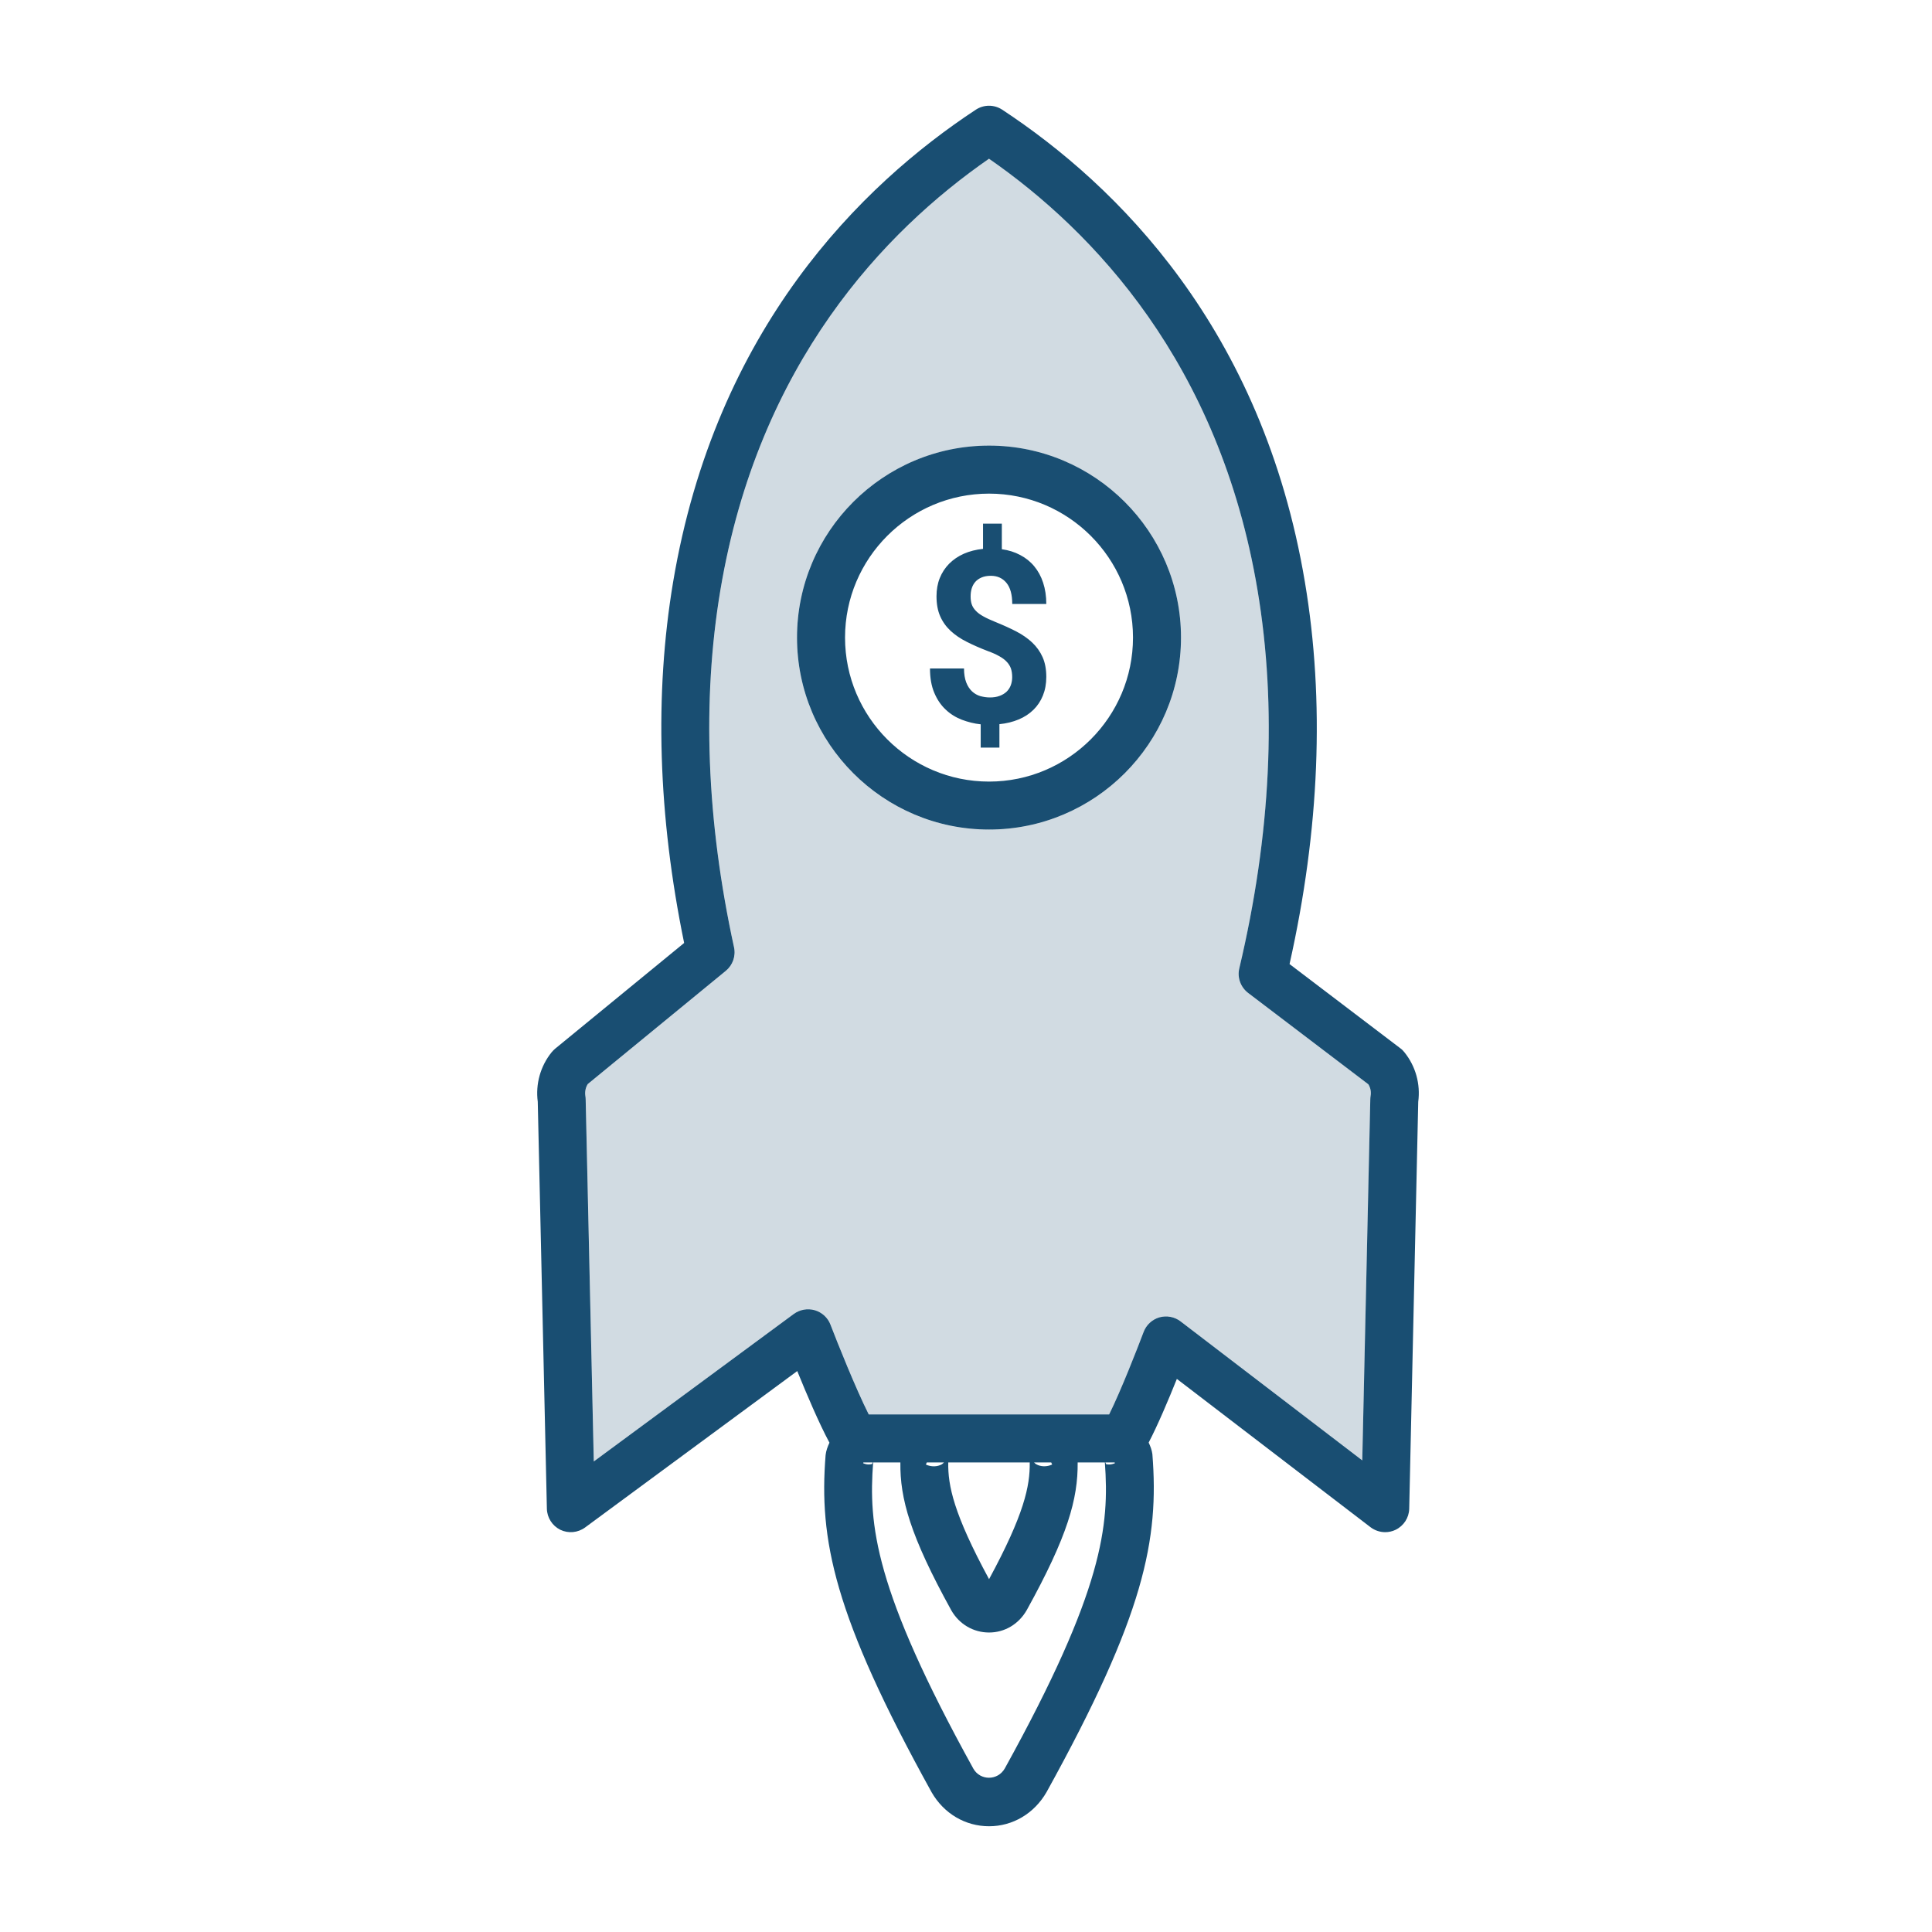
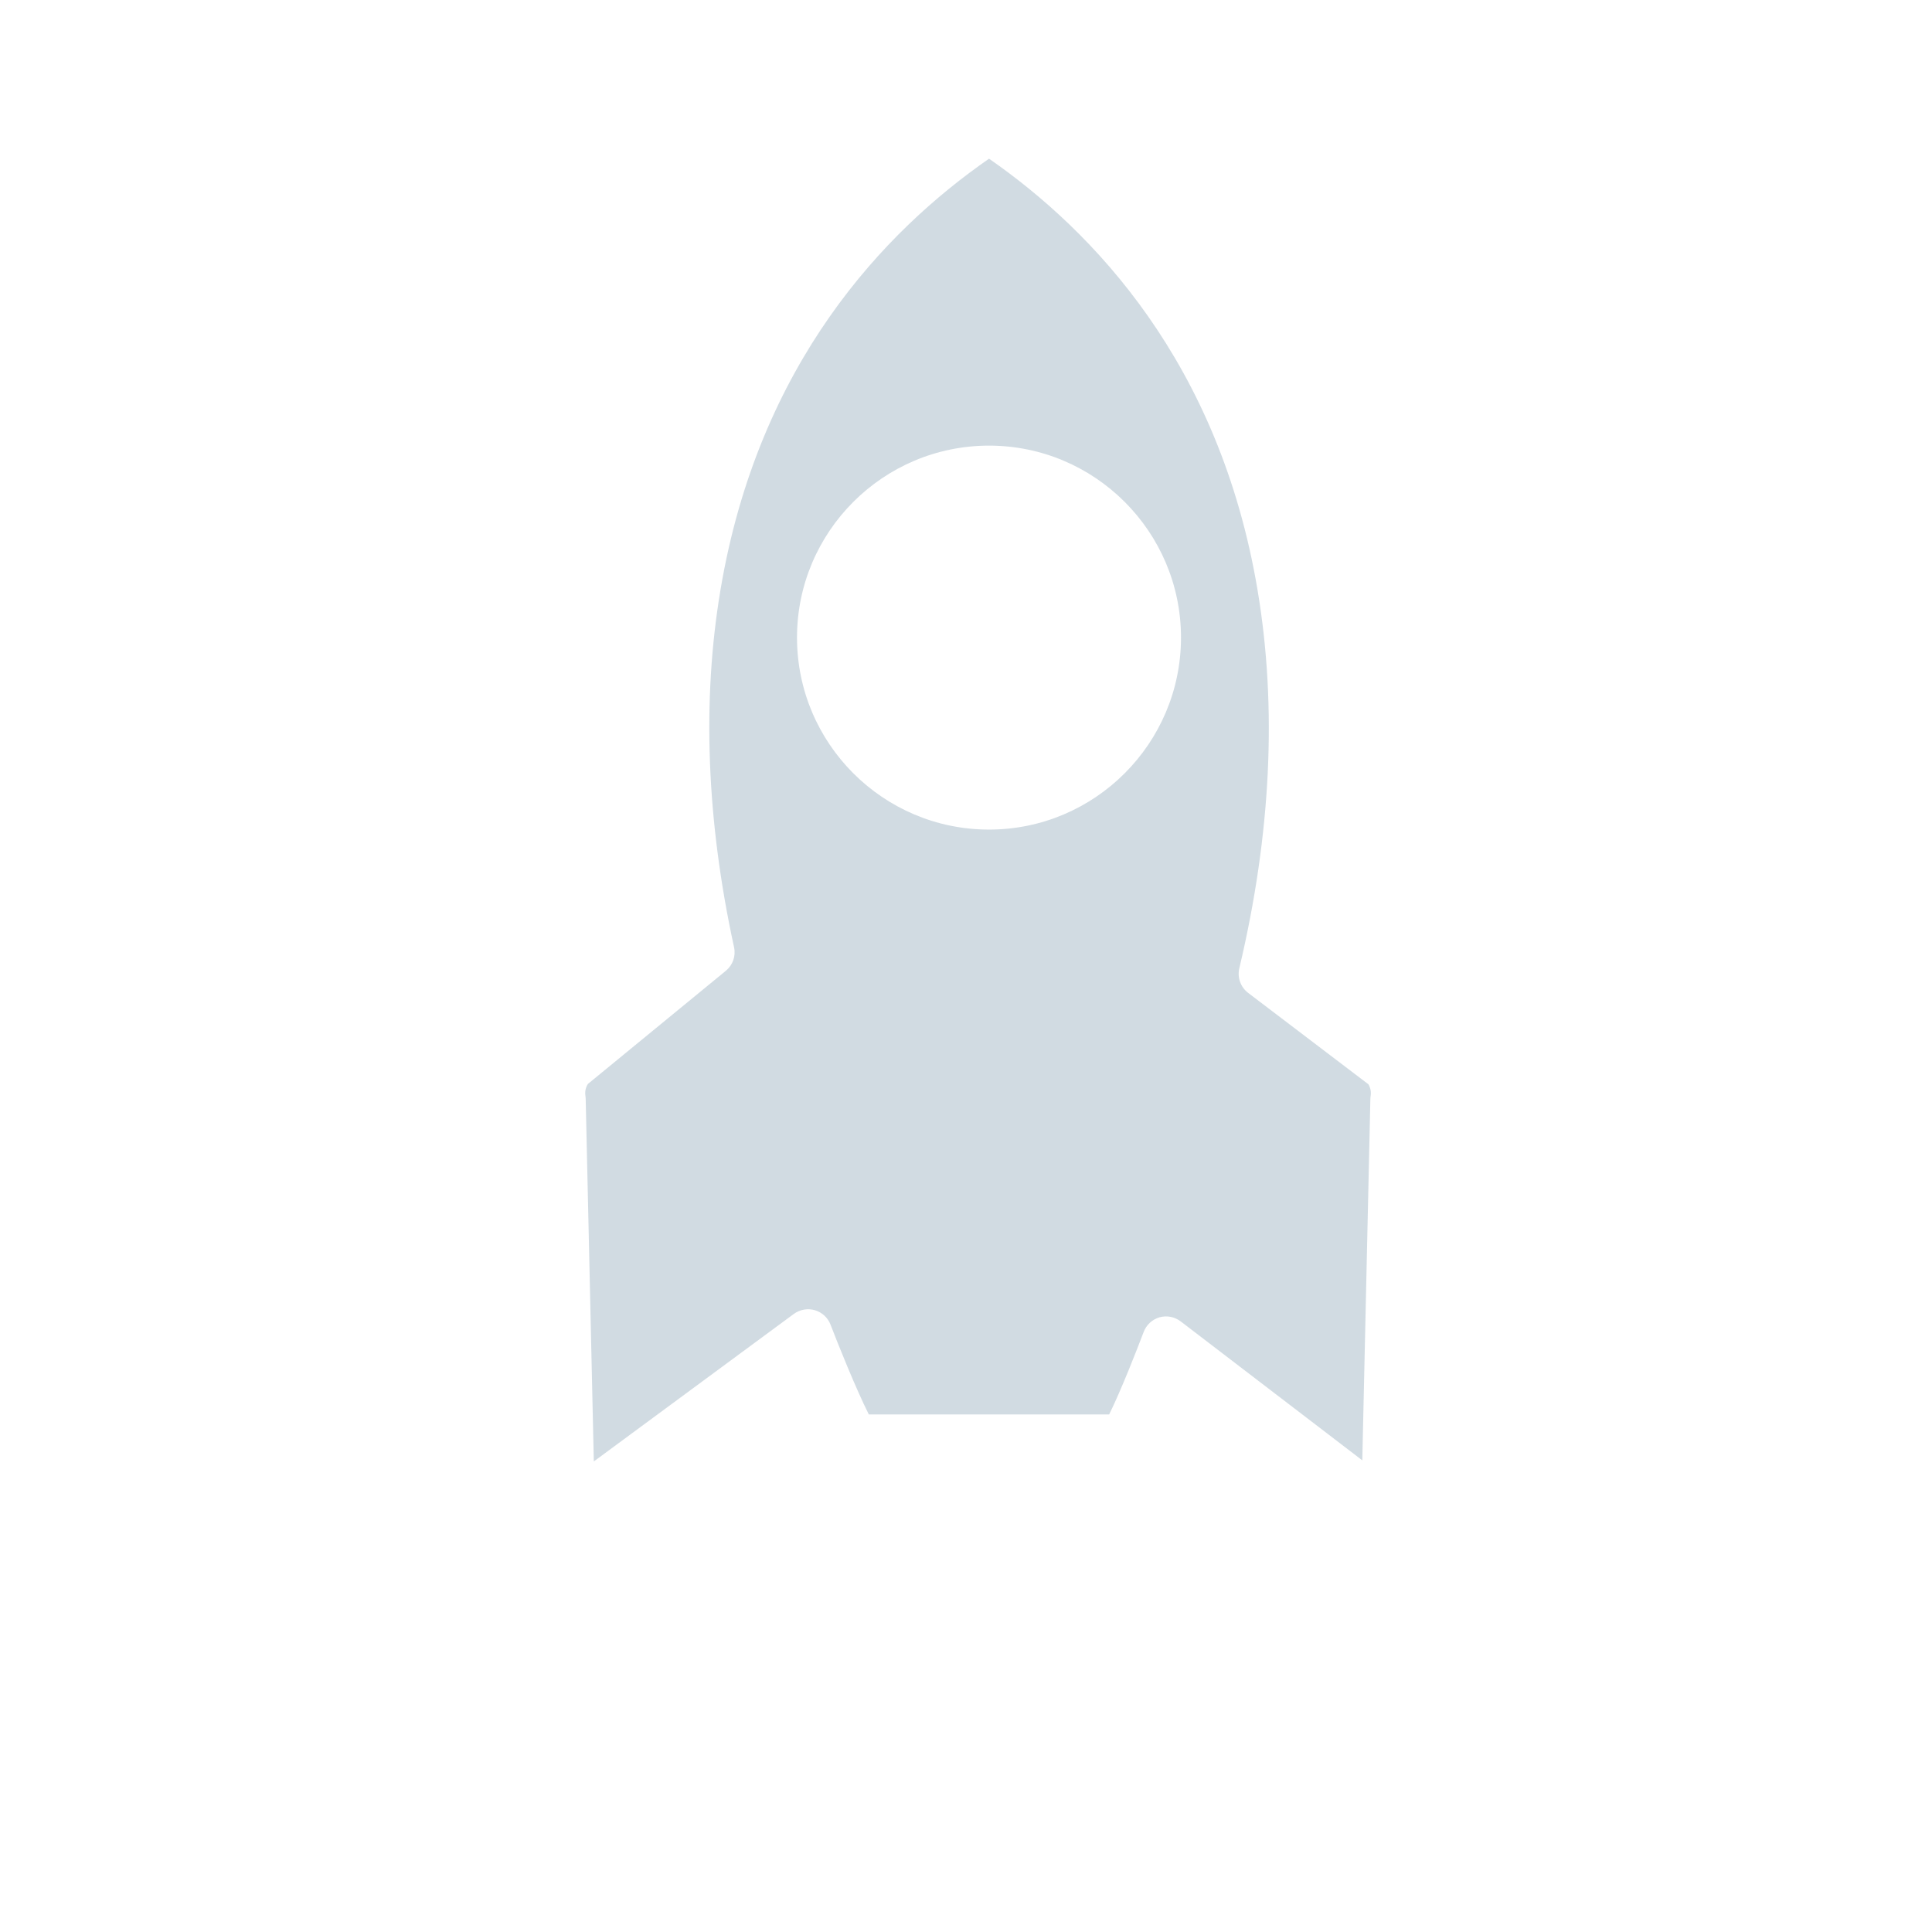
<svg xmlns="http://www.w3.org/2000/svg" width="64" height="64" viewBox="0 0 64 64" fill="none">
-   <path d="M34.191 21.285C34.042 21.146 33.865 21.023 33.66 20.917C33.453 20.811 33.224 20.707 32.971 20.606C32.815 20.541 32.683 20.483 32.579 20.424C32.473 20.365 32.388 20.304 32.325 20.235C32.26 20.169 32.216 20.098 32.19 20.02C32.164 19.943 32.153 19.856 32.153 19.759C32.153 19.662 32.164 19.573 32.19 19.49C32.216 19.407 32.256 19.334 32.31 19.273C32.365 19.211 32.435 19.164 32.52 19.128C32.603 19.093 32.705 19.074 32.822 19.074C33.037 19.074 33.21 19.151 33.339 19.307C33.468 19.463 33.532 19.695 33.532 20.008H34.66C34.66 19.746 34.624 19.513 34.555 19.303C34.487 19.093 34.388 18.914 34.261 18.76C34.133 18.605 33.977 18.48 33.796 18.386C33.614 18.288 33.411 18.225 33.187 18.194V17.347H32.564V18.182C32.331 18.206 32.118 18.26 31.929 18.343C31.74 18.427 31.577 18.539 31.443 18.673C31.308 18.81 31.204 18.968 31.131 19.15C31.058 19.331 31.023 19.534 31.023 19.753C31.023 20.008 31.063 20.228 31.145 20.414C31.226 20.599 31.341 20.759 31.49 20.898C31.639 21.035 31.816 21.157 32.025 21.261C32.233 21.367 32.464 21.468 32.719 21.566C32.868 21.62 32.992 21.674 33.094 21.733C33.198 21.79 33.283 21.851 33.346 21.919C33.412 21.988 33.459 22.063 33.488 22.145C33.516 22.228 33.53 22.324 33.53 22.433C33.53 22.53 33.513 22.619 33.483 22.702C33.453 22.782 33.406 22.853 33.344 22.914C33.28 22.973 33.203 23.02 33.111 23.053C33.019 23.088 32.91 23.104 32.79 23.104C32.682 23.104 32.578 23.087 32.474 23.06C32.373 23.03 32.281 22.977 32.201 22.904C32.121 22.828 32.055 22.73 32.008 22.607C31.96 22.482 31.934 22.328 31.934 22.144H30.807C30.807 22.456 30.854 22.725 30.949 22.949C31.043 23.173 31.168 23.357 31.324 23.503C31.479 23.652 31.658 23.762 31.859 23.841C32.062 23.918 32.269 23.971 32.487 23.994V24.765H33.107V23.989C33.341 23.966 33.553 23.913 33.744 23.833C33.935 23.753 34.098 23.647 34.235 23.512C34.369 23.381 34.473 23.225 34.548 23.04C34.621 22.859 34.66 22.653 34.66 22.424C34.66 22.172 34.619 21.952 34.537 21.768C34.455 21.587 34.34 21.424 34.191 21.285ZM32.764 14.761C29.255 14.761 26.402 17.613 26.402 21.119C26.402 24.628 29.255 27.48 32.764 27.48C36.27 27.48 39.122 24.628 39.122 21.119C39.122 17.613 36.27 14.761 32.764 14.761ZM32.764 25.891C30.133 25.891 27.993 23.751 27.993 21.12C27.993 18.491 30.133 16.352 32.764 16.352C35.392 16.352 37.532 18.491 37.532 21.12C37.532 23.751 35.392 25.891 32.764 25.891ZM32.31 19.273C32.365 19.211 32.435 19.164 32.52 19.128C32.603 19.093 32.705 19.074 32.822 19.074C33.037 19.074 33.21 19.151 33.339 19.307C33.468 19.463 33.532 19.695 33.532 20.008H34.66C34.66 19.746 34.624 19.513 34.555 19.303C34.487 19.093 34.388 18.914 34.261 18.76C34.133 18.605 33.977 18.48 33.796 18.386C33.614 18.288 33.411 18.225 33.187 18.194V17.347H32.564V18.182C32.331 18.206 32.118 18.26 31.929 18.343C31.74 18.427 31.577 18.539 31.443 18.673C31.308 18.81 31.204 18.968 31.131 19.15C31.058 19.331 31.023 19.534 31.023 19.753C31.023 20.008 31.063 20.228 31.145 20.414C31.226 20.599 31.341 20.759 31.49 20.898C31.639 21.035 31.816 21.157 32.025 21.261C32.233 21.367 32.464 21.468 32.719 21.566C32.868 21.62 32.992 21.674 33.094 21.733C33.198 21.79 33.283 21.851 33.346 21.919C33.412 21.988 33.459 22.063 33.488 22.145C33.516 22.228 33.53 22.324 33.53 22.433C33.53 22.53 33.513 22.619 33.483 22.702C33.453 22.782 33.406 22.853 33.344 22.914C33.28 22.973 33.203 23.02 33.111 23.053C33.019 23.088 32.91 23.104 32.79 23.104C32.682 23.104 32.578 23.087 32.474 23.06C32.373 23.03 32.281 22.977 32.201 22.904C32.121 22.828 32.055 22.73 32.008 22.607C31.96 22.482 31.934 22.328 31.934 22.144H30.807C30.807 22.456 30.854 22.725 30.949 22.949C31.043 23.173 31.168 23.357 31.324 23.503C31.479 23.652 31.658 23.762 31.859 23.841C32.062 23.918 32.269 23.971 32.487 23.994V24.765H33.107V23.989C33.341 23.966 33.553 23.913 33.744 23.833C33.935 23.753 34.098 23.647 34.235 23.512C34.369 23.381 34.473 23.225 34.548 23.04C34.621 22.859 34.66 22.653 34.66 22.424C34.66 22.172 34.619 21.952 34.537 21.768C34.454 21.583 34.338 21.421 34.19 21.282C34.041 21.143 33.864 21.02 33.659 20.914C33.452 20.808 33.223 20.704 32.97 20.602C32.814 20.538 32.682 20.479 32.578 20.42C32.472 20.362 32.387 20.3 32.324 20.232C32.26 20.166 32.215 20.094 32.189 20.017C32.163 19.939 32.152 19.852 32.152 19.755C32.152 19.658 32.163 19.569 32.189 19.486C32.216 19.407 32.256 19.334 32.31 19.273ZM34.191 21.285C34.042 21.146 33.865 21.023 33.66 20.917C33.453 20.811 33.224 20.707 32.971 20.606C32.815 20.541 32.683 20.483 32.579 20.424C32.473 20.365 32.388 20.304 32.325 20.235C32.26 20.169 32.216 20.098 32.19 20.02C32.164 19.943 32.153 19.856 32.153 19.759C32.153 19.662 32.164 19.573 32.19 19.49C32.216 19.407 32.256 19.334 32.31 19.273C32.365 19.211 32.435 19.164 32.52 19.128C32.603 19.093 32.705 19.074 32.822 19.074C33.037 19.074 33.21 19.151 33.339 19.307C33.468 19.463 33.532 19.695 33.532 20.008H34.66C34.66 19.746 34.624 19.513 34.555 19.303C34.487 19.093 34.388 18.914 34.261 18.76C34.133 18.605 33.977 18.48 33.796 18.386C33.614 18.288 33.411 18.225 33.187 18.194V17.347H32.564V18.182C32.331 18.206 32.118 18.26 31.929 18.343C31.74 18.427 31.577 18.539 31.443 18.673C31.308 18.81 31.204 18.968 31.131 19.15C31.058 19.331 31.023 19.534 31.023 19.753C31.023 20.008 31.063 20.228 31.145 20.414C31.226 20.599 31.341 20.759 31.49 20.898C31.639 21.035 31.816 21.157 32.025 21.261C32.233 21.367 32.464 21.468 32.719 21.566C32.868 21.62 32.992 21.674 33.094 21.733C33.198 21.79 33.283 21.851 33.346 21.919C33.412 21.988 33.459 22.063 33.488 22.145C33.516 22.228 33.53 22.324 33.53 22.433C33.53 22.53 33.513 22.619 33.483 22.702C33.453 22.782 33.406 22.853 33.344 22.914C33.28 22.973 33.203 23.02 33.111 23.053C33.019 23.088 32.91 23.104 32.79 23.104C32.682 23.104 32.578 23.087 32.474 23.06C32.373 23.03 32.281 22.977 32.201 22.904C32.121 22.828 32.055 22.73 32.008 22.607C31.96 22.482 31.934 22.328 31.934 22.144H30.807C30.807 22.456 30.854 22.725 30.949 22.949C31.043 23.173 31.168 23.357 31.324 23.503C31.479 23.652 31.658 23.762 31.859 23.841C32.062 23.918 32.269 23.971 32.487 23.994V24.765H33.107V23.989C33.341 23.966 33.553 23.913 33.744 23.833C33.935 23.753 34.098 23.647 34.235 23.512C34.369 23.381 34.473 23.225 34.548 23.04C34.621 22.859 34.66 22.653 34.66 22.424C34.66 22.172 34.619 21.952 34.537 21.768C34.455 21.587 34.34 21.424 34.191 21.285ZM32.764 14.761C29.255 14.761 26.402 17.613 26.402 21.119C26.402 24.628 29.255 27.48 32.764 27.48C36.27 27.48 39.122 24.628 39.122 21.119C39.122 17.613 36.27 14.761 32.764 14.761ZM32.764 25.891C30.133 25.891 27.993 23.751 27.993 21.12C27.993 18.491 30.133 16.352 32.764 16.352C35.392 16.352 37.532 18.491 37.532 21.12C37.532 23.751 35.392 25.891 32.764 25.891ZM32.31 19.273C32.365 19.211 32.435 19.164 32.52 19.128C32.603 19.093 32.705 19.074 32.822 19.074C33.037 19.074 33.21 19.151 33.339 19.307C33.468 19.463 33.532 19.695 33.532 20.008H34.66C34.66 19.746 34.624 19.513 34.555 19.303C34.487 19.093 34.388 18.914 34.261 18.76C34.133 18.605 33.977 18.48 33.796 18.386C33.614 18.288 33.411 18.225 33.187 18.194V17.347H32.564V18.182C32.331 18.206 32.118 18.26 31.929 18.343C31.74 18.427 31.577 18.539 31.443 18.673C31.308 18.81 31.204 18.968 31.131 19.15C31.058 19.331 31.023 19.534 31.023 19.753C31.023 20.008 31.063 20.228 31.145 20.414C31.226 20.599 31.341 20.759 31.49 20.898C31.639 21.035 31.816 21.157 32.025 21.261C32.233 21.367 32.464 21.468 32.719 21.566C32.868 21.62 32.992 21.674 33.094 21.733C33.198 21.79 33.283 21.851 33.346 21.919C33.412 21.988 33.459 22.063 33.488 22.145C33.516 22.228 33.53 22.324 33.53 22.433C33.53 22.53 33.513 22.619 33.483 22.702C33.453 22.782 33.406 22.853 33.344 22.914C33.28 22.973 33.203 23.02 33.111 23.053C33.019 23.088 32.91 23.104 32.79 23.104C32.682 23.104 32.578 23.087 32.474 23.06C32.373 23.03 32.281 22.977 32.201 22.904C32.121 22.828 32.055 22.73 32.008 22.607C31.96 22.482 31.934 22.328 31.934 22.144H30.807C30.807 22.456 30.854 22.725 30.949 22.949C31.043 23.173 31.168 23.357 31.324 23.503C31.479 23.652 31.658 23.762 31.859 23.841C32.062 23.918 32.269 23.971 32.487 23.994V24.765H33.107V23.989C33.341 23.966 33.553 23.913 33.744 23.833C33.935 23.753 34.098 23.647 34.235 23.512C34.369 23.381 34.473 23.225 34.548 23.04C34.621 22.859 34.66 22.653 34.66 22.424C34.66 22.172 34.619 21.952 34.537 21.768C34.454 21.583 34.338 21.421 34.19 21.282C34.041 21.143 33.864 21.02 33.659 20.914C33.452 20.808 33.223 20.704 32.97 20.602C32.814 20.538 32.682 20.479 32.578 20.42C32.472 20.362 32.387 20.3 32.324 20.232C32.26 20.166 32.215 20.094 32.189 20.017C32.163 19.939 32.152 19.852 32.152 19.755C32.152 19.658 32.163 19.569 32.189 19.486C32.216 19.407 32.256 19.334 32.31 19.273ZM46.524 34.859C46.484 34.808 46.44 34.762 46.387 34.725L42.718 31.936C43.716 27.479 43.888 23.225 43.227 19.284C41.819 10.879 36.996 6.134 33.2 3.634C32.934 3.459 32.591 3.459 32.325 3.634C28.528 6.134 23.708 10.88 22.297 19.284C21.675 23.003 21.797 27.023 22.663 31.237L18.388 34.741C18.345 34.777 18.308 34.817 18.272 34.859C17.901 35.319 17.737 35.911 17.814 36.496L18.116 49.978C18.123 50.273 18.293 50.542 18.559 50.675C18.826 50.804 19.142 50.776 19.383 50.599L26.41 45.418C26.712 46.161 27.132 47.152 27.477 47.791C27.415 47.923 27.365 48.057 27.349 48.202C27.127 50.998 27.608 53.491 30.862 59.373C31.267 60.077 31.977 60.497 32.764 60.497C33.547 60.497 34.26 60.077 34.67 59.363C37.917 53.489 38.398 50.996 38.174 48.169C38.157 48.039 38.109 47.91 38.051 47.787C38.35 47.217 38.714 46.355 38.985 45.678L45.403 50.593C45.544 50.699 45.715 50.755 45.886 50.755C46.002 50.755 46.12 50.73 46.228 50.678C46.5 50.548 46.675 50.277 46.682 49.98L46.981 36.498C47.059 35.911 46.895 35.319 46.524 34.859ZM28.591 48.47L28.603 48.445H28.909C28.899 48.47 28.892 48.487 28.892 48.492C28.87 48.504 28.747 48.539 28.591 48.47ZM33.285 58.582C33.046 58.997 32.471 58.985 32.246 58.593C28.95 52.631 28.77 50.505 28.924 48.445H29.826C29.811 49.641 30.149 50.872 31.515 53.348C31.779 53.806 32.246 54.079 32.764 54.079C33.278 54.079 33.745 53.806 34.014 53.334C35.37 50.882 35.71 49.653 35.699 48.445H36.6C36.751 50.524 36.56 52.657 33.285 58.582ZM30.671 48.516L30.701 48.446H31.27C31.247 48.467 31.227 48.49 31.2 48.507C31.05 48.592 30.847 48.596 30.671 48.516ZM31.412 48.445H34.111C34.123 49.226 33.925 50.167 32.764 52.312C31.591 50.148 31.398 49.21 31.412 48.445ZM34.254 48.445H34.823L34.854 48.515C34.676 48.595 34.476 48.591 34.327 48.505C34.297 48.49 34.278 48.466 34.254 48.445ZM36.642 48.502C36.637 48.495 36.628 48.476 36.616 48.445H36.922L36.934 48.47C36.776 48.539 36.654 48.504 36.642 48.502ZM45.403 36.303C45.398 36.34 45.393 36.376 45.393 36.412L45.127 48.377L39.11 43.774C38.912 43.621 38.65 43.571 38.407 43.639C38.166 43.71 37.971 43.889 37.883 44.126C37.676 44.675 37.135 46.061 36.742 46.855H28.778C28.346 45.996 27.74 44.479 27.511 43.882C27.424 43.651 27.231 43.474 26.992 43.403C26.753 43.335 26.497 43.38 26.296 43.526L19.67 48.413L19.401 36.413C19.401 36.377 19.397 36.342 19.391 36.304C19.37 36.165 19.398 36.025 19.471 35.91L24.042 32.161C24.273 31.972 24.379 31.671 24.315 31.378C23.402 27.187 23.251 23.207 23.864 19.547C25.125 12.027 29.306 7.655 32.762 5.258C36.216 7.655 40.397 12.027 41.657 19.547C42.308 23.426 42.105 27.64 41.054 32.076C40.98 32.382 41.096 32.701 41.346 32.892L45.329 35.919C45.398 36.031 45.427 36.169 45.403 36.303ZM32.764 14.761C29.255 14.761 26.402 17.613 26.402 21.119C26.402 24.628 29.255 27.48 32.764 27.48C36.27 27.48 39.122 24.628 39.122 21.119C39.122 17.613 36.27 14.761 32.764 14.761ZM32.764 25.891C30.133 25.891 27.993 23.751 27.993 21.12C27.993 18.491 30.133 16.352 32.764 16.352C35.392 16.352 37.532 18.491 37.532 21.12C37.532 23.751 35.392 25.891 32.764 25.891ZM32.31 19.273C32.365 19.211 32.435 19.164 32.52 19.128C32.603 19.093 32.705 19.074 32.822 19.074C33.037 19.074 33.21 19.151 33.339 19.307C33.468 19.463 33.532 19.695 33.532 20.008H34.66C34.66 19.746 34.624 19.513 34.555 19.303C34.487 19.093 34.388 18.914 34.261 18.76C34.133 18.605 33.977 18.48 33.796 18.386C33.614 18.288 33.411 18.225 33.187 18.194V17.347H32.564V18.182C32.331 18.206 32.118 18.26 31.929 18.343C31.74 18.427 31.577 18.539 31.443 18.673C31.308 18.81 31.204 18.968 31.131 19.15C31.058 19.331 31.023 19.534 31.023 19.753C31.023 20.008 31.063 20.228 31.145 20.414C31.226 20.599 31.341 20.759 31.49 20.898C31.639 21.035 31.816 21.157 32.025 21.261C32.233 21.367 32.464 21.468 32.719 21.566C32.868 21.62 32.992 21.674 33.094 21.733C33.198 21.79 33.283 21.851 33.346 21.919C33.412 21.988 33.459 22.063 33.488 22.145C33.516 22.228 33.53 22.324 33.53 22.433C33.53 22.53 33.513 22.619 33.483 22.702C33.453 22.782 33.406 22.853 33.344 22.914C33.28 22.973 33.203 23.02 33.111 23.053C33.019 23.088 32.91 23.104 32.79 23.104C32.682 23.104 32.578 23.087 32.474 23.06C32.373 23.03 32.281 22.977 32.201 22.904C32.121 22.828 32.055 22.73 32.008 22.607C31.96 22.482 31.934 22.328 31.934 22.144H30.807C30.807 22.456 30.854 22.725 30.949 22.949C31.043 23.173 31.168 23.357 31.324 23.503C31.479 23.652 31.658 23.762 31.859 23.841C32.062 23.918 32.269 23.971 32.487 23.994V24.765H33.107V23.989C33.341 23.966 33.553 23.913 33.744 23.833C33.935 23.753 34.098 23.647 34.235 23.512C34.369 23.381 34.473 23.225 34.548 23.04C34.621 22.859 34.66 22.653 34.66 22.424C34.66 22.172 34.619 21.952 34.537 21.768C34.454 21.583 34.338 21.421 34.19 21.282C34.041 21.143 33.864 21.02 33.659 20.914C33.452 20.808 33.223 20.704 32.97 20.602C32.814 20.538 32.682 20.479 32.578 20.42C32.472 20.362 32.387 20.3 32.324 20.232C32.26 20.166 32.215 20.094 32.189 20.017C32.163 19.939 32.152 19.852 32.152 19.755C32.152 19.658 32.163 19.569 32.189 19.486C32.216 19.407 32.256 19.334 32.31 19.273Z" fill="#194E72" />
  <path d="M45.33 35.918L41.347 32.891C41.097 32.7 40.981 32.382 41.054 32.075C42.107 27.639 42.31 23.425 41.658 19.546C40.398 12.026 36.218 7.655 32.763 5.257C29.306 7.655 25.126 12.026 23.866 19.546C23.252 23.205 23.404 27.186 24.316 31.377C24.381 31.67 24.274 31.971 24.043 32.16L19.473 35.909C19.4 36.025 19.371 36.164 19.393 36.303C19.397 36.34 19.402 36.376 19.402 36.412L19.671 48.412L26.297 43.525C26.497 43.379 26.755 43.334 26.993 43.402C27.232 43.473 27.425 43.65 27.513 43.882C27.741 44.478 28.348 45.996 28.78 46.854H36.743C37.137 46.059 37.677 44.674 37.885 44.125C37.972 43.889 38.168 43.71 38.408 43.638C38.651 43.57 38.913 43.62 39.112 43.773L45.128 48.376L45.395 36.411C45.395 36.375 45.399 36.34 45.404 36.302C45.427 36.169 45.398 36.031 45.33 35.918ZM32.763 27.481C29.255 27.481 26.402 24.629 26.402 21.12C26.402 17.614 29.255 14.762 32.763 14.762C36.269 14.762 39.122 17.614 39.122 21.12C39.122 24.628 36.269 27.481 32.763 27.481Z" fill="#194E72" fill-opacity="0.2" />
</svg>